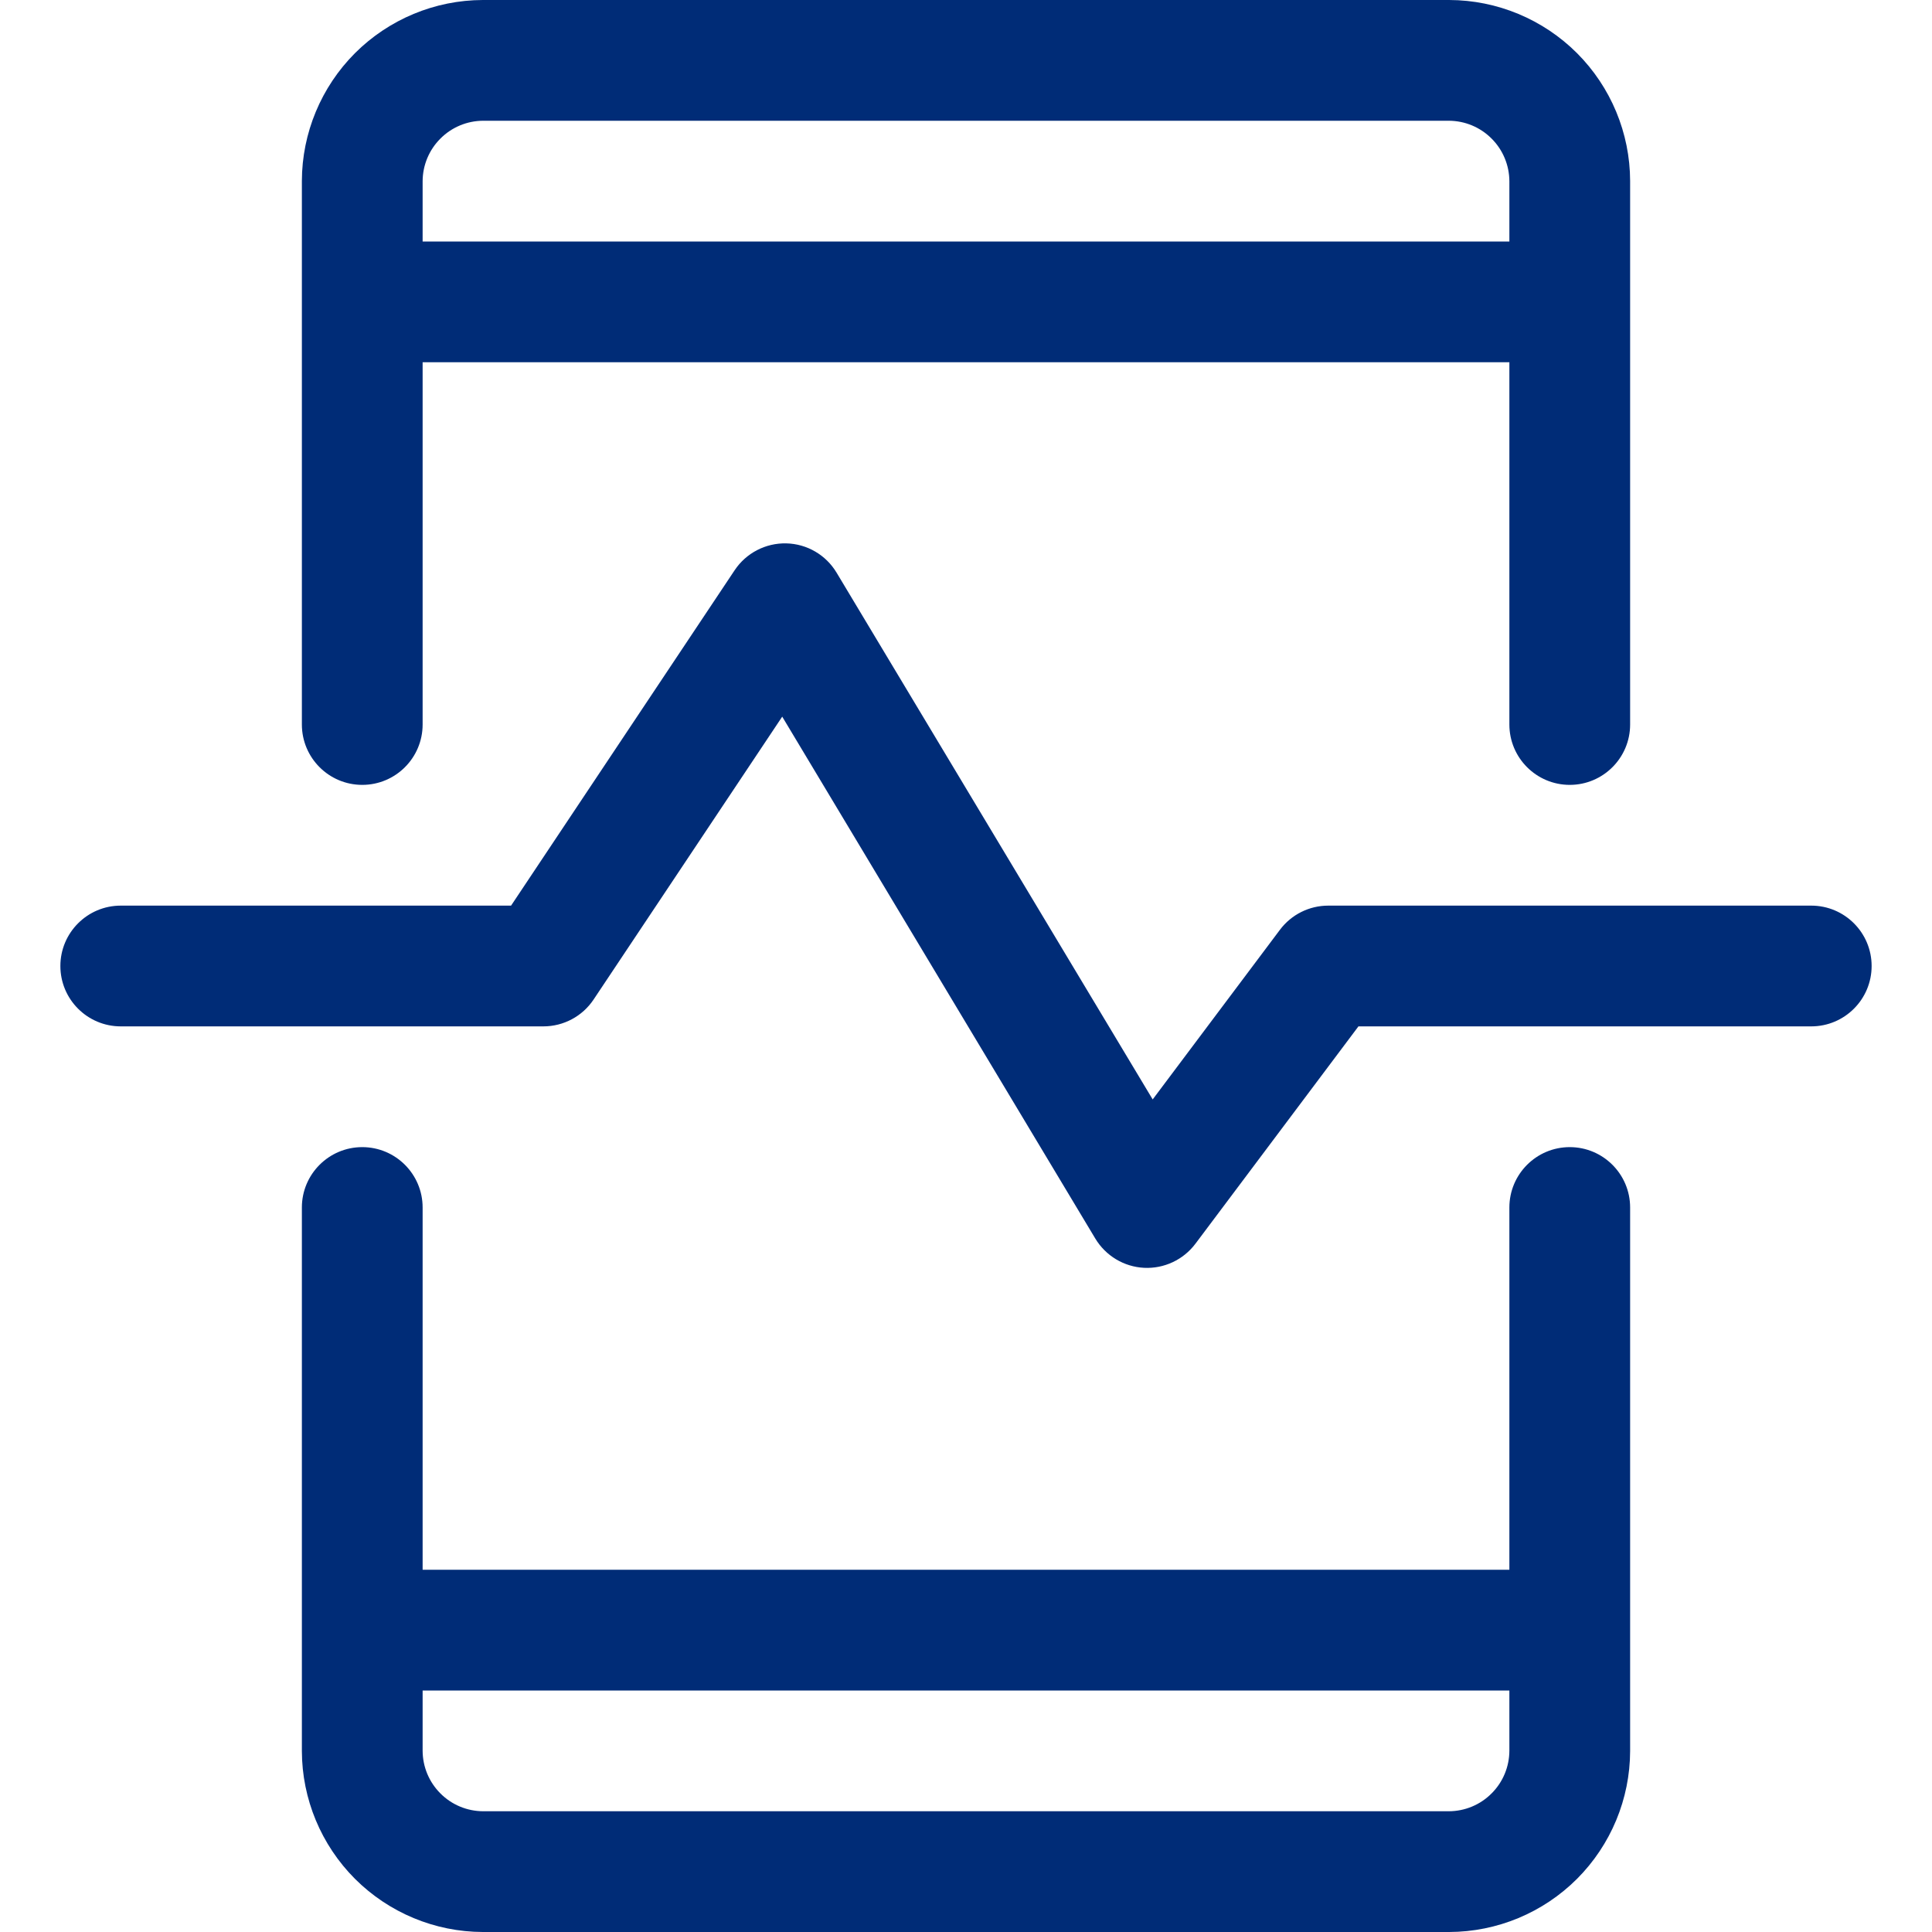
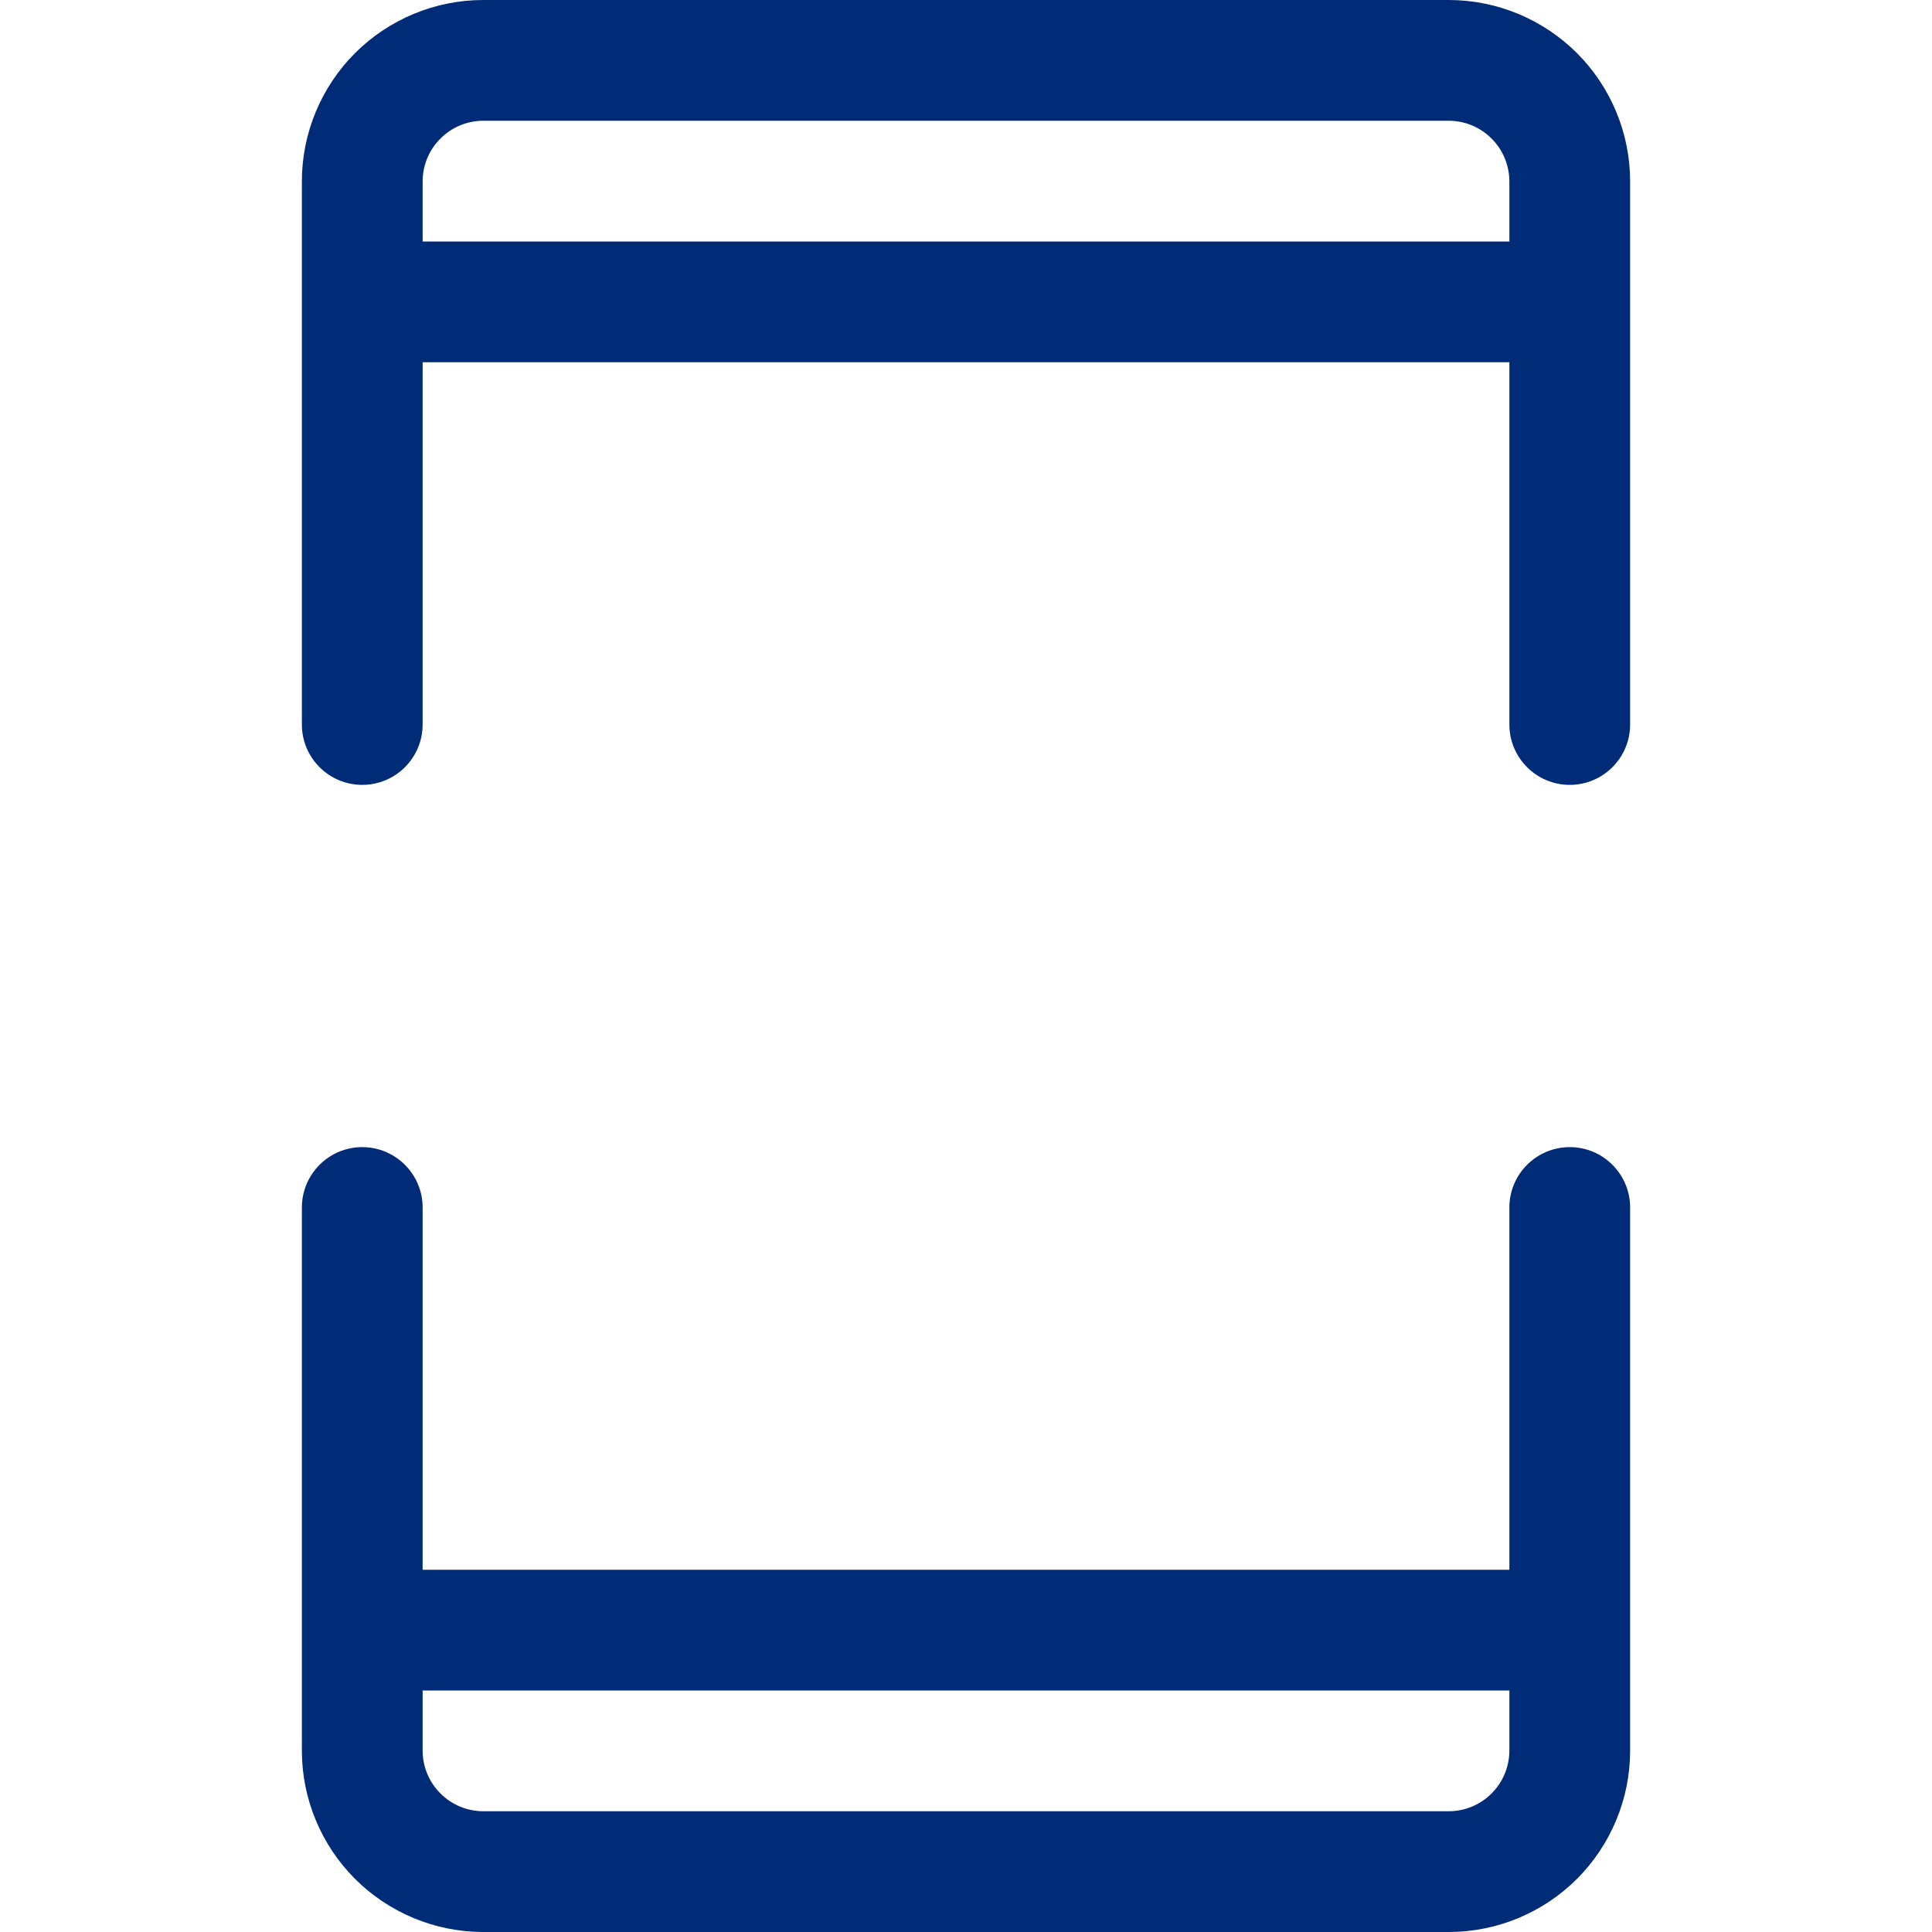
<svg xmlns="http://www.w3.org/2000/svg" width="32" height="32" viewBox="0 0 32 32" fill="none">
  <path fill-rule="evenodd" clip-rule="evenodd" d="M8 0H24.003C24.797 0.002 25.558 0.319 26.12 0.88C26.681 1.442 26.998 2.203 27 2.997L27 3L27 12C27 12.552 26.552 13 26 13C25.448 13 25 12.552 25 12V6H7V12C7 12.552 6.552 13 6 13C5.448 13 5 12.552 5 12V2.997C5.002 2.203 5.319 1.442 5.88 0.88C6.442 0.319 7.203 0.002 7.997 4.47035e-06L8 0ZM25 3.002V4H7V3.002C7.001 2.736 7.107 2.482 7.295 2.295C7.482 2.107 7.736 2.001 8.002 2H23.998C24.264 2.001 24.518 2.107 24.705 2.295C24.893 2.482 24.999 2.737 25 3.002Z" fill="#002C77" />
  <path fill-rule="evenodd" clip-rule="evenodd" d="M7 26V20C7 19.448 6.552 19 6 19C5.448 19 5 19.448 5 20V29L5 29.003C5.002 29.797 5.319 30.558 5.88 31.12C6.442 31.681 7.203 31.998 7.997 32L8 32H24L24.003 32C24.797 31.998 25.558 31.681 26.12 31.12C26.681 30.558 26.998 29.797 27 29.003L27 29V20C27 19.448 26.552 19 26 19C25.448 19 25 19.448 25 20V26H7ZM7 28V28.998C7.001 29.264 7.107 29.518 7.295 29.705C7.482 29.893 7.736 29.999 8.002 30H23.998C24.264 29.999 24.518 29.893 24.705 29.705C24.893 29.518 24.999 29.264 25 28.998V28H7Z" fill="#002C77" />
-   <path d="M13.857 9.486C13.681 9.192 13.367 9.008 13.024 9C12.681 8.992 12.358 9.16 12.168 9.445L8.465 15H2C1.448 15 1 15.448 1 16C1 16.552 1.448 17 2 17H9C9.334 17 9.647 16.833 9.832 16.555L12.956 11.87L18.142 20.515C18.314 20.8 18.616 20.982 18.948 20.999C19.281 21.016 19.6 20.866 19.8 20.6L22.5 17H30C30.552 17 31 16.552 31 16C31 15.448 30.552 15 30 15H22C21.685 15 21.389 15.148 21.2 15.4L19.092 18.21L13.857 9.486Z" fill="#002C77" />
</svg>